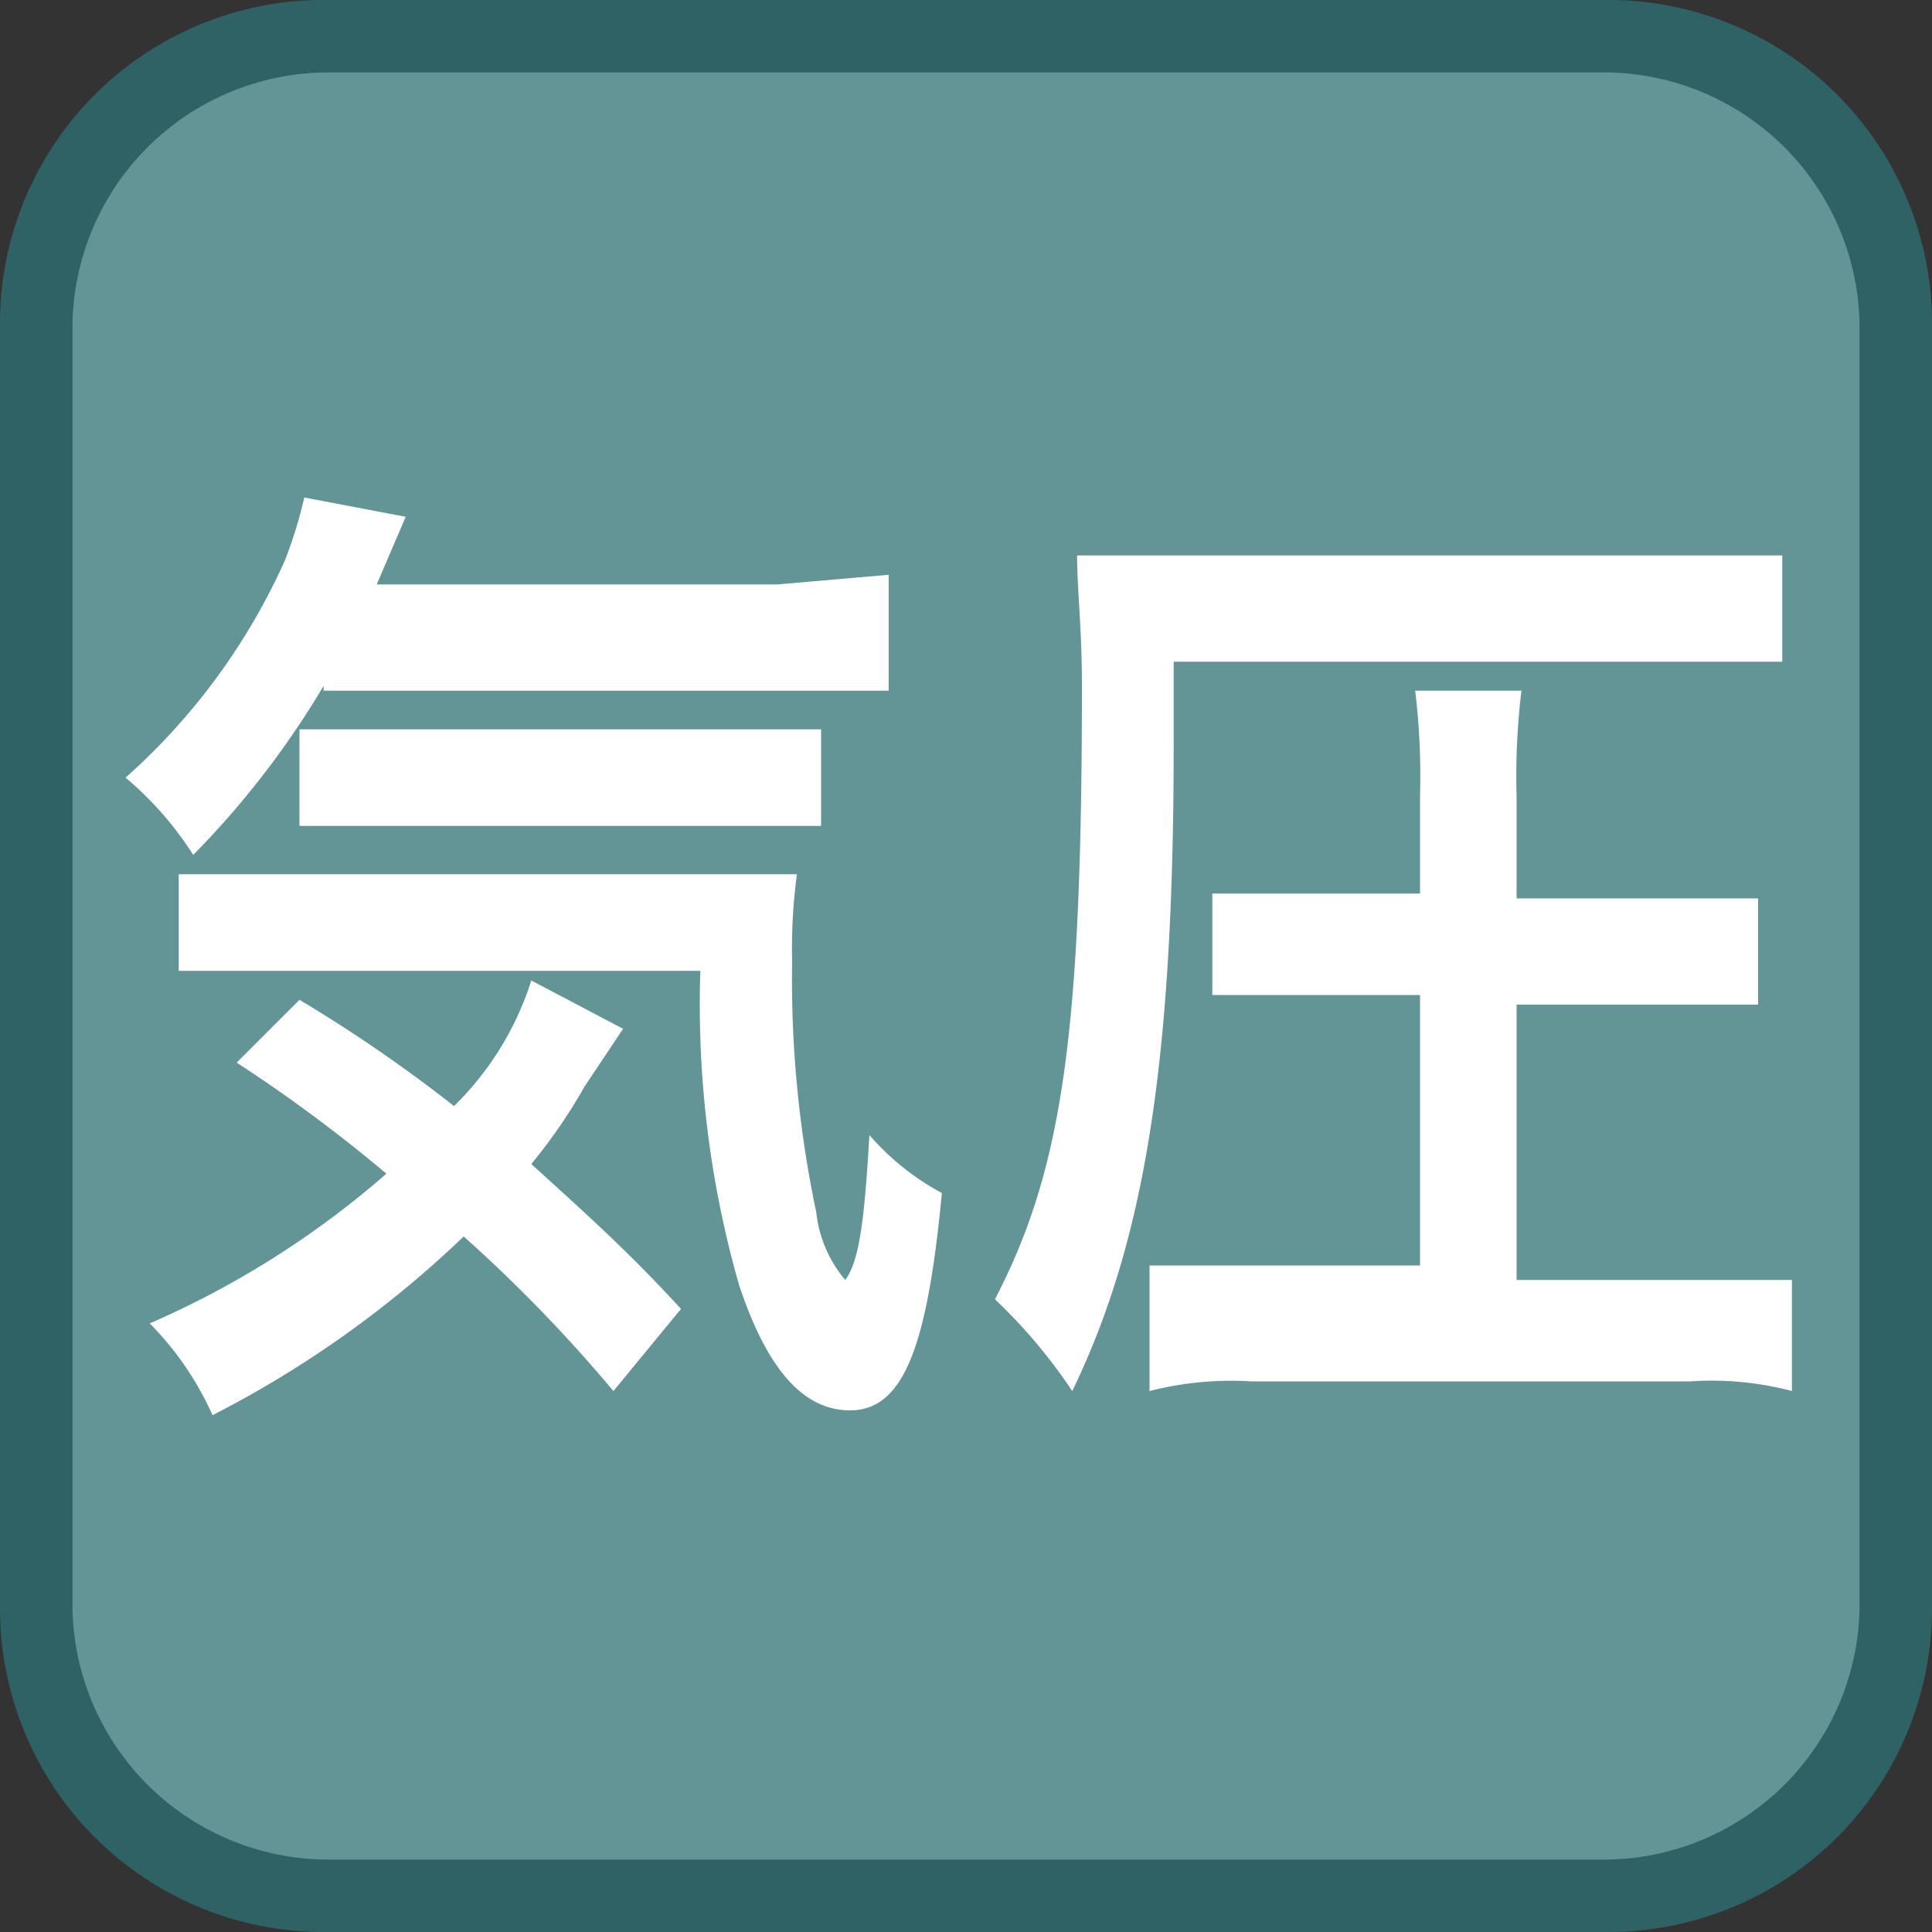
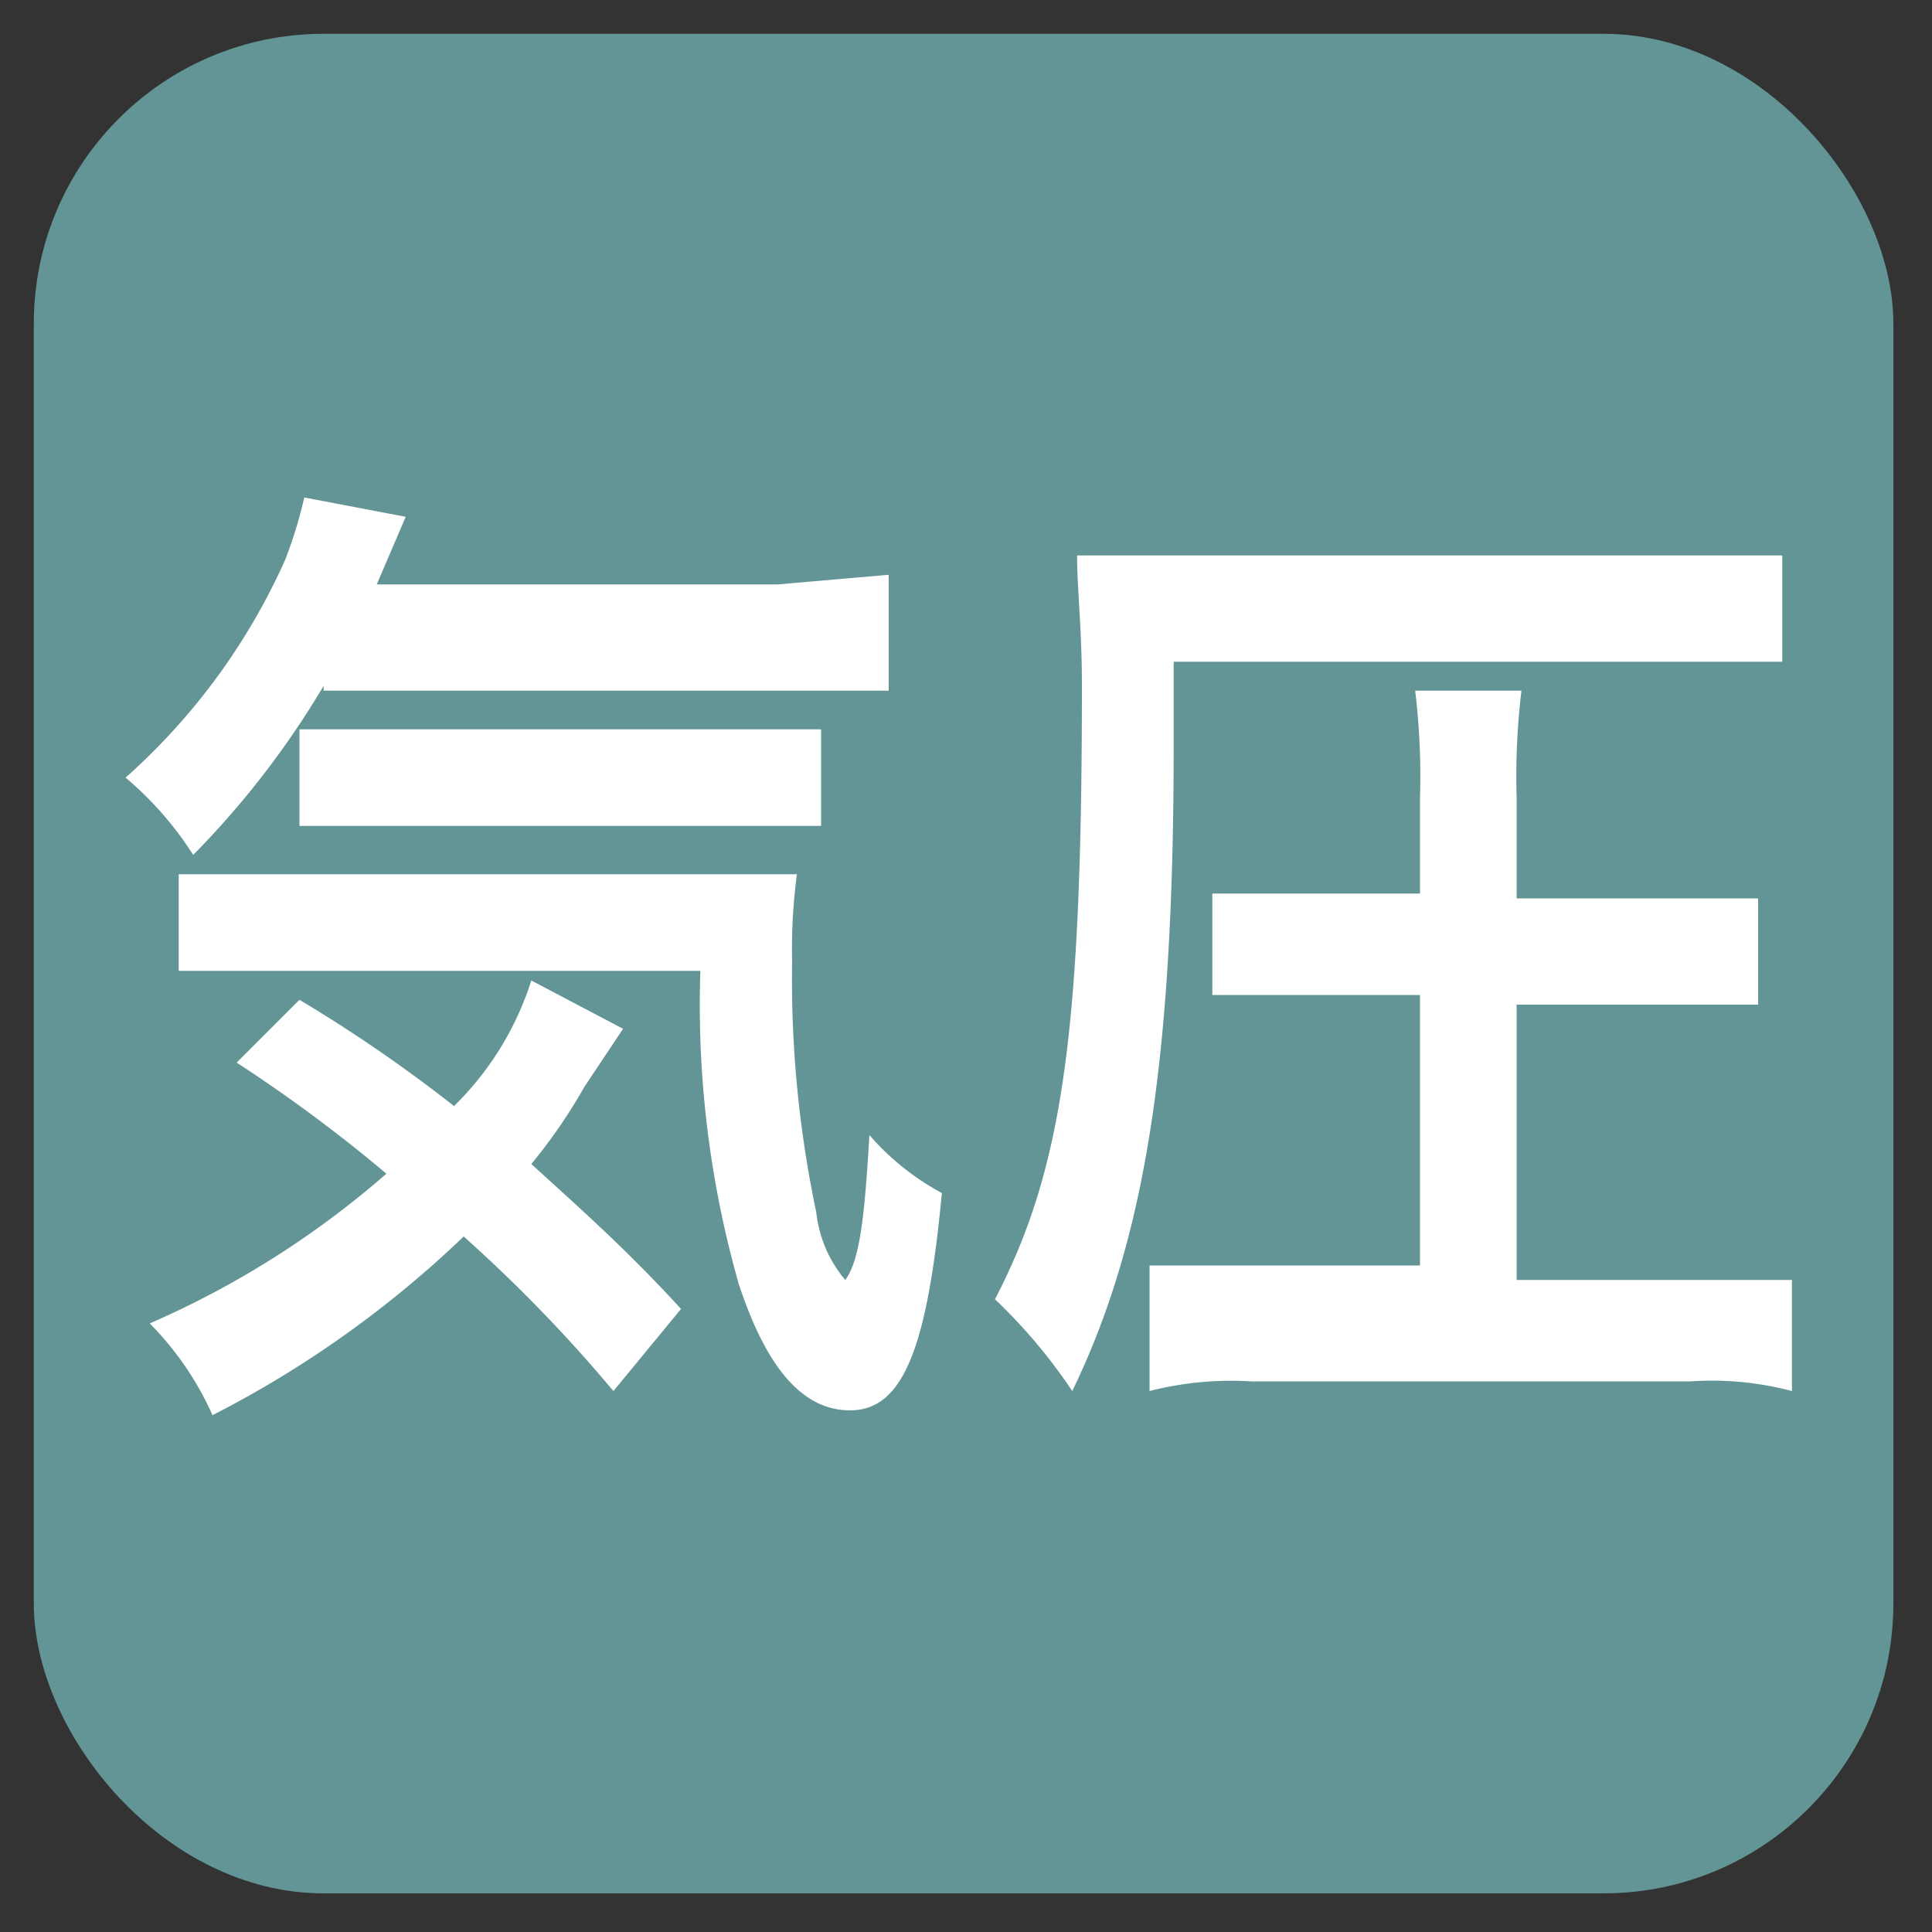
<svg xmlns="http://www.w3.org/2000/svg" id="_1" data-name="1" viewBox="0 0 40 40">
  <rect x="0" y="0" width="40" height="40" fill="#333333" stroke="none" />
  <title>function_MaxHold</title>
  <rect x="0.7" y="0.7" width="38.5" height="38.5" rx="6" ry="6" style="fill:#639597" />
-   <path d="M33.3,1.5a5.3,5.3,0,0,1,5.2,5.3V33.3a5.3,5.3,0,0,1-5.2,5.2H6.8a5.3,5.3,0,0,1-5.3-5.2V6.8A5.3,5.3,0,0,1,6.8,1.5H33.3m0-1.5H6.8A6.7,6.7,0,0,0,0,6.8V33.3A6.7,6.7,0,0,0,6.8,40H33.3A6.7,6.7,0,0,0,40,33.3V6.8A6.7,6.7,0,0,0,33.3,0Z" style="fill:#2f6264" />
  <path d="M6.7,14.2A18.2,18.2,0,0,1,4,17.7a7,7,0,0,0-1.4-1.6,13.3,13.3,0,0,0,3.3-4.5,9.3,9.3,0,0,0,.4-1.3l2.1.4-.6,1.4h8.3l2.3-.2v2.4H6.7Zm6,14.6a30.7,30.7,0,0,0-3.1-3.2,21.9,21.9,0,0,1-5.2,3.7,6.4,6.4,0,0,0-1.3-1.9A18.9,18.9,0,0,0,8,24.3,31.3,31.3,0,0,0,4.9,22l1.3-1.3a30.5,30.5,0,0,1,3.2,2.2A6.3,6.3,0,0,0,11,20.3l1.9,1-.8,1.2A11.1,11.1,0,0,1,11,24.1c1.1,1,2,1.8,3.1,3ZM5.8,20.1H3.7V18.1H16.5a11.5,11.5,0,0,0-.1,1.8,23.4,23.4,0,0,0,.5,5.2,2.6,2.6,0,0,0,.6,1.4c.3-.4.4-1.3.5-3a5.3,5.3,0,0,0,1.5,1.2c-.3,3.2-.8,4.5-1.9,4.5s-1.8-1.1-2.3-2.6a21.1,21.1,0,0,1-.8-6.5Zm.4-5H17v2H6.2Z" style="fill:#fff" />
  <path d="M24.3,15.4c0,6.6-.6,10.3-2.1,13.4a11.2,11.2,0,0,0-1.6-1.9c1.4-2.7,1.8-5.5,1.8-12.7,0-1.2-.1-2-.1-2.7H36.9v2.2H24.3Zm5.1,5.2H25.1V18.5h4.3V16.5a14.8,14.8,0,0,0-.1-2.2h2.2a14.8,14.8,0,0,0-.1,2.2v2.1h5v2.2h-5v5.7h5.7v2.3a6.5,6.5,0,0,0-2.1-.2H25.9a6.8,6.8,0,0,0-2.1.2V26.2h5.6Z" style="fill:#fff" />
</svg>